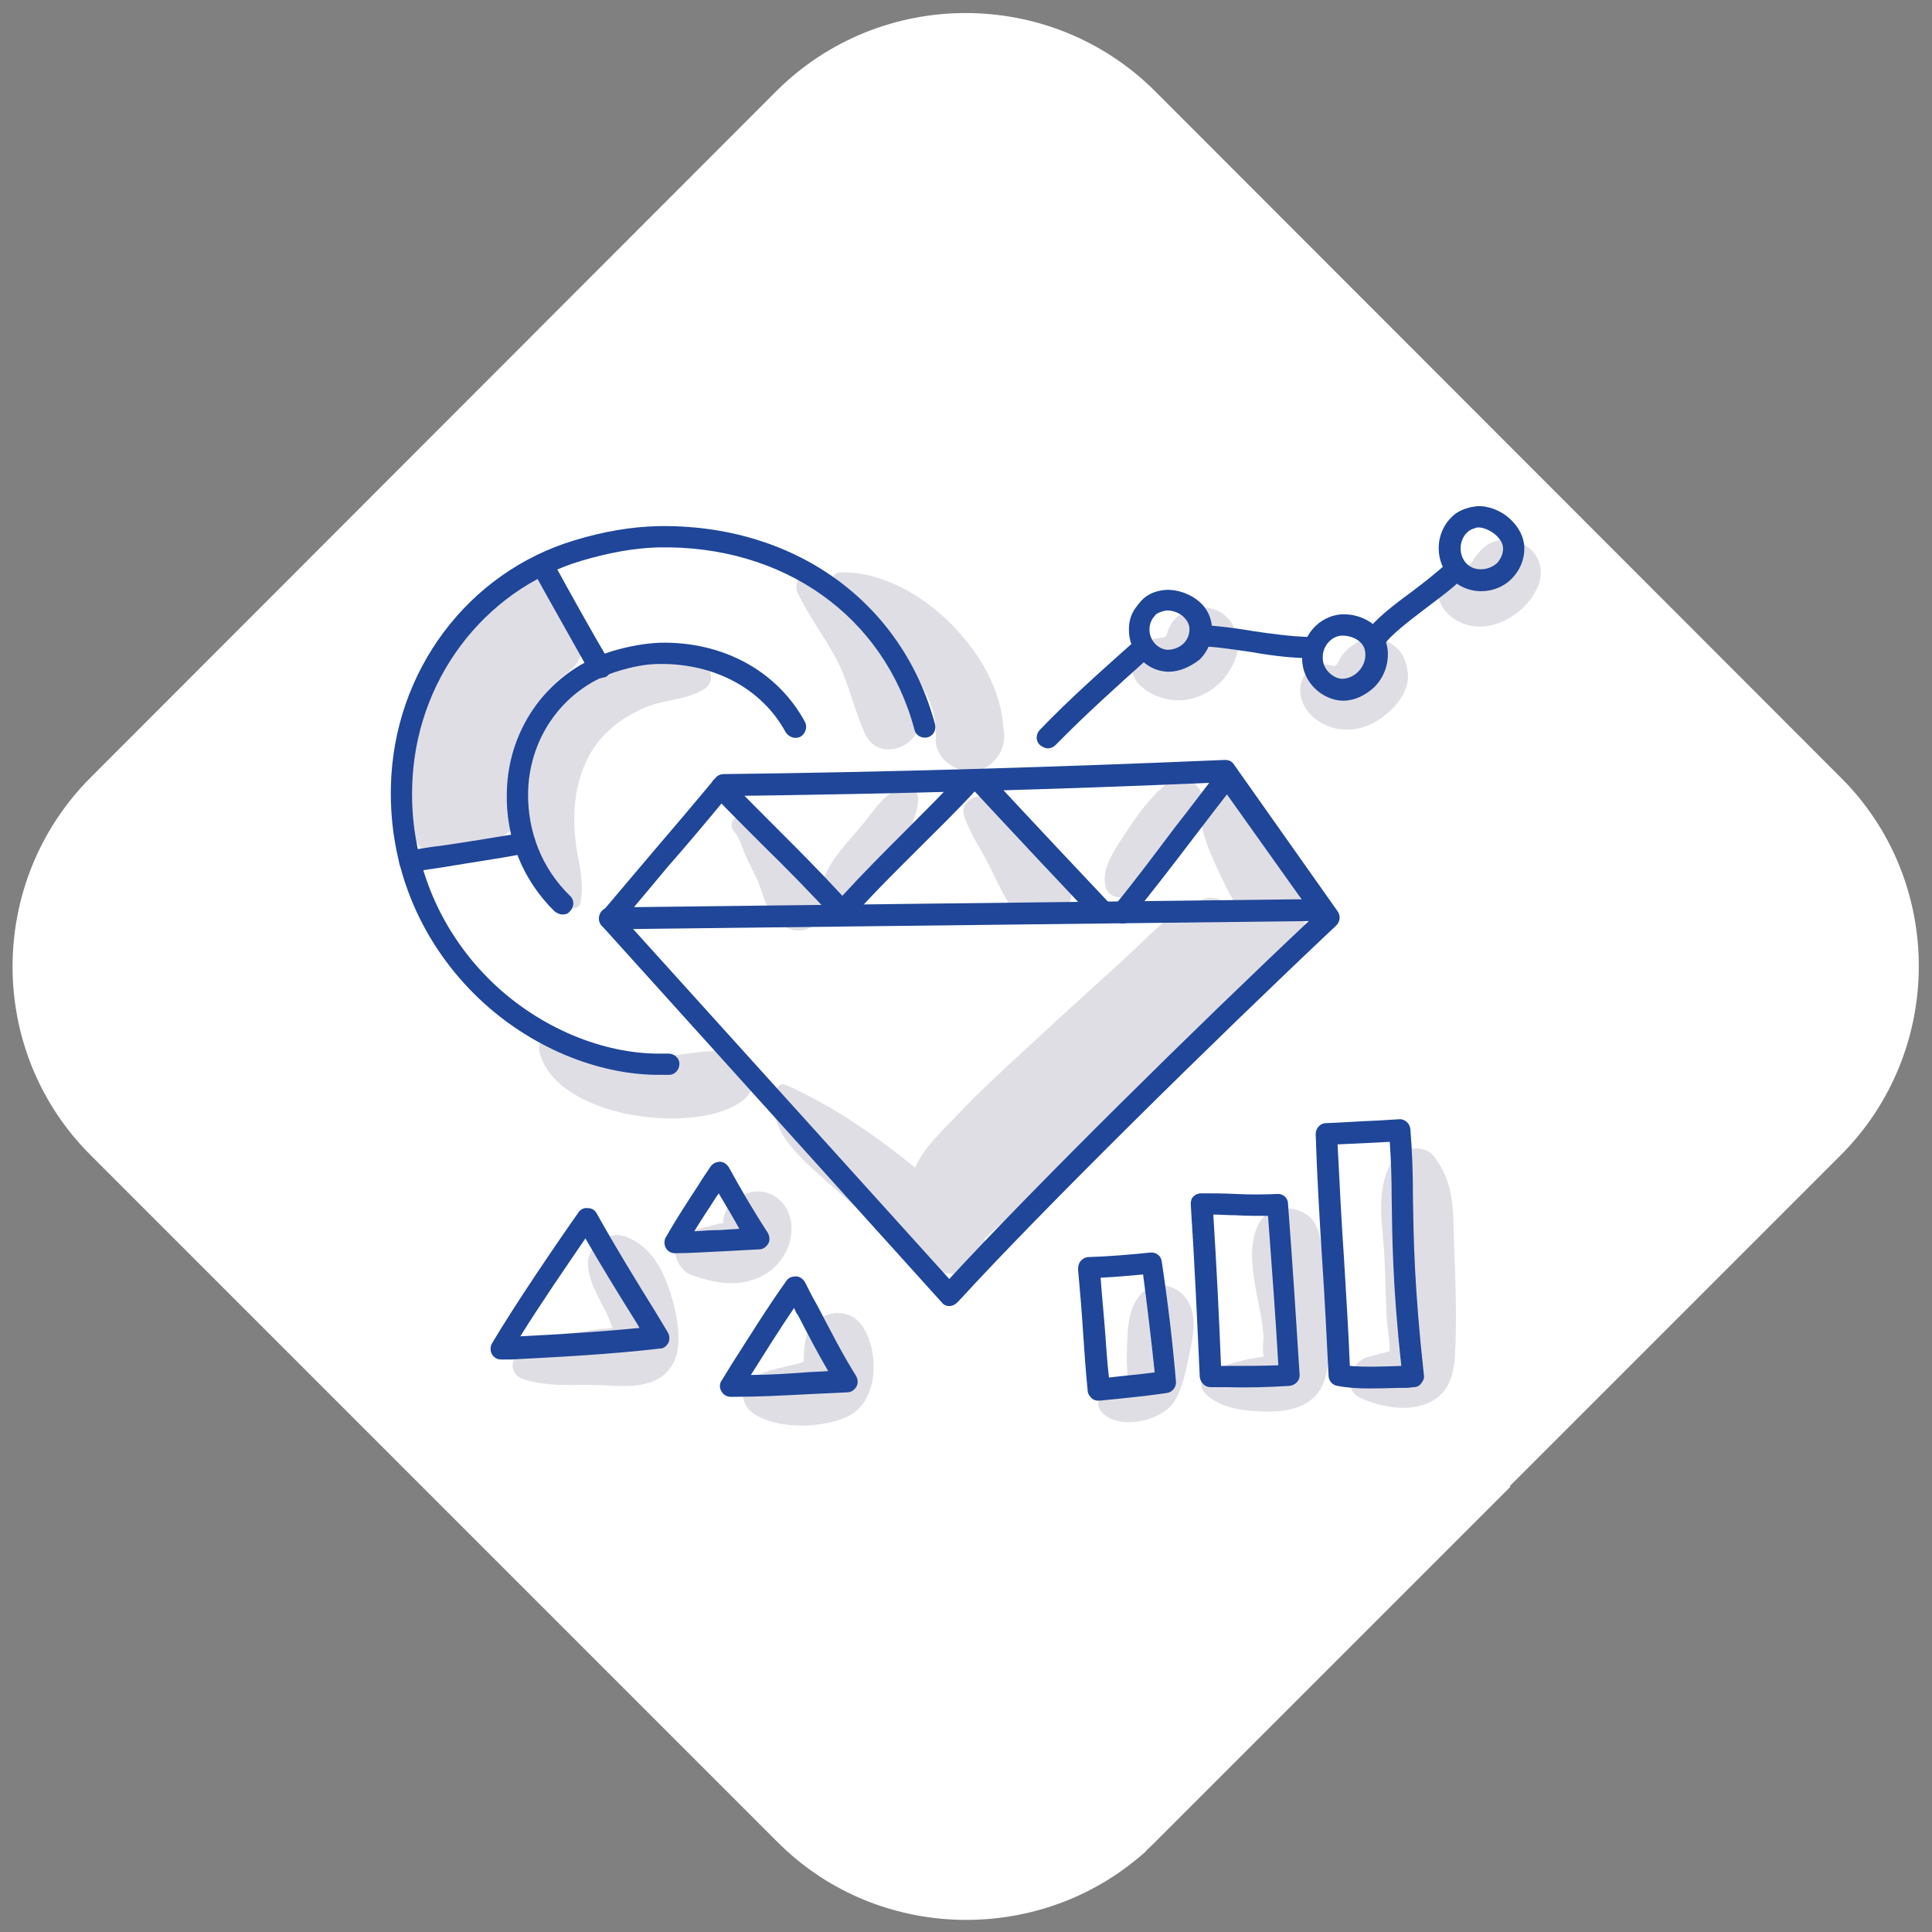
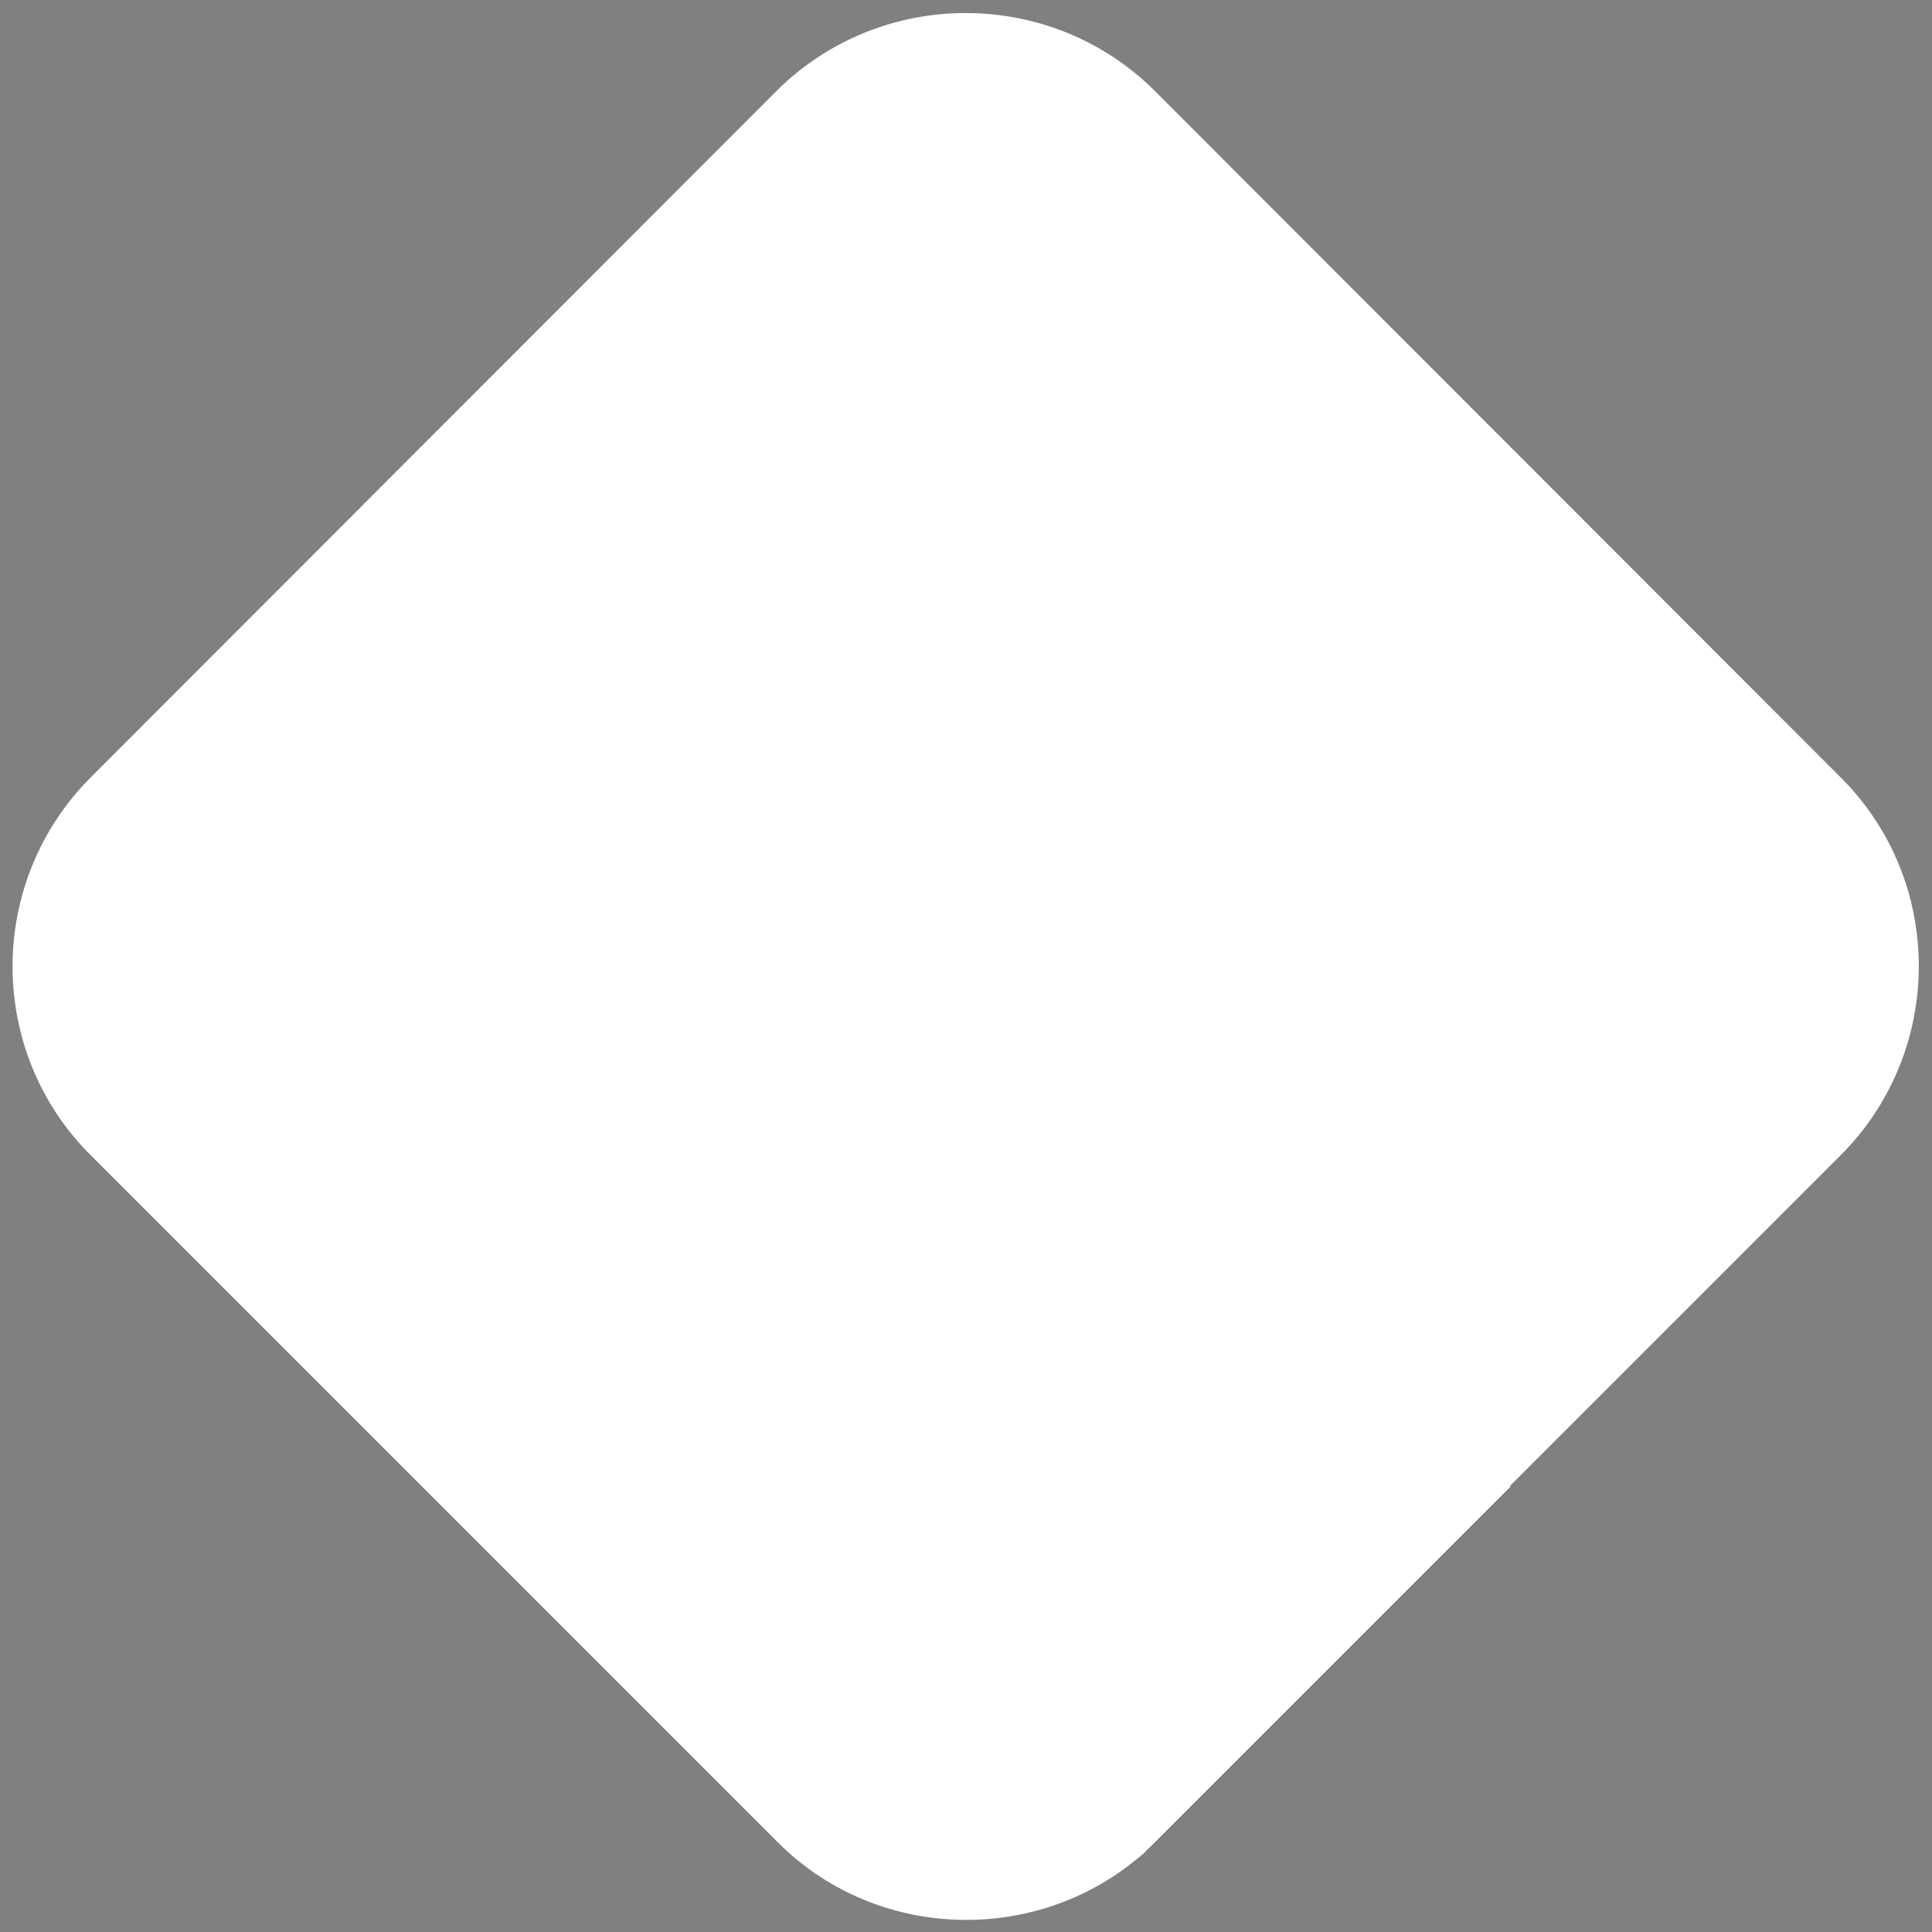
<svg xmlns="http://www.w3.org/2000/svg" xmlns:xlink="http://www.w3.org/1999/xlink" version="1.1" id="Livello_1" x="0px" y="0px" viewBox="0 0 300 300" style="enable-background:new 0 0 300 300;" xml:space="preserve">
  <rect x="0" y="0" width="300" height="300" fill="#808080" stroke="none" />
  <style type="text/css">
	.st0{fill:#FFFFFF;}
	.st1{clip-path:url(#SVGID_00000077293631806931218710000004486442880499173770_);}
	.st2{fill:#E0DEE5;}
	.st3{fill:#29ABF0;}
	.st4{fill:#1F4698;}
</style>
  <path class="st0" d="M120.6,14.1c16.2-16.1,42.5-16.1,58.7,0l106.5,106.6c16.2,16.1,16.2,42.5,0,58.7l-51.3,51.3c0,0,0,0.1,0,0.1  c0,0,0,0.1,0,0.1L181,284.4c-0.2,0.2-0.4,0.4-0.6,0.6l-1.6,1.6c-0.3,0.3-0.7,0.6-1,1c0,0,0,0,0,0c0,0,0,0,0,0  c-0.9,0.8-1.8,1.5-2.7,2.2c-16.2,12.2-39.6,11-54.3-3.7L14.1,179.4c-16.2-16.1-16.2-42.5,0-58.7L120.6,14.1z" />
  <g>
    <defs>
-       <rect id="SVGID_1_" x="60.7" y="78.6" width="178.6" height="142.8" />
-     </defs>
+       </defs>
    <clipPath id="SVGID_00000022519757793181190650000016870828358942053769_">
      <use xlink:href="#SVGID_1_" style="overflow:visible;" />
    </clipPath>
    <g style="clip-path:url(#SVGID_00000022519757793181190650000016870828358942053769_);">
      <path class="st2" d="M109.8,103.7c-6.8-8.2-21.1,2.3-25,8.7c-1.5,2.4-2.6,5.8-3.2,9.5c-0.4-7,0.3-13,6.6-17.5    c1.9-1.4,2.9-3.8,1.6-6c-1.4-2.4-2.8-4.8-4.2-7.3c-2.1-3.7-7.5-2.1-8.2,1.5c-4.8,3-8.2,8.6-10.3,13.5c-3.3,7.6-3.8,15.7-2.6,23.9    c0.3,2.2,3.4,3.9,5.4,3.1c4.1-1.6,9.6-2.7,11.3-6.6c-0.1,6.4,1.9,12.6,7.6,14.5c0.5,0.2,1.2-0.2,1.3-0.7c0.8-3.5-0.5-6.9-0.8-10.4    c-0.4-4.4,0.1-8.7,2.2-12.6c2-3.6,5.1-5.9,8.8-7.5c3-1.2,6.5-1.1,9.2-2.9C110.6,106.1,110.7,104.7,109.8,103.7" />
      <path class="st2" d="M113.1,163.2c-5.5-0.3-10.6,1.7-16.2,0.8c-4.1-0.6-8.2-2.9-12.4-2.4c-0.6,0.1-0.9,0.8-0.8,1.4    c2.1,10.6,24.2,13.4,31.5,8C118.5,168.6,117.5,163.5,113.1,163.2" />
-       <path class="st2" d="M155.8,113.1c-0.5-11.6-13.8-24.7-25.4-24.2c-0.8,0-1.6,1-1,1.8c5,7.1,16.5,14,15.9,23.8    c-0.3,4.5,6,7.1,9,3.7c0.1-0.1,0.2-0.2,0.3-0.3C155.7,116.7,156.2,114.8,155.8,113.1" />
      <path class="st2" d="M126.7,137.8c-1.8-1.5-3-4-4.7-5.8c-0.8-0.9-1.6-1.7-2.6-2.4c-1.2-0.9-2.6-1.5-3.7-2.4    c-1.2-1.1-2.8,0.5-1.8,1.8c0.9,1,1.3,2.5,1.8,3.7c0.6,1.3,1.2,2.5,1.8,3.7c1,2.2,1.5,5.4,3.5,7c1.7,1.3,4,1.6,5.6,0    C128.1,142,128.4,139.2,126.7,137.8" />
      <path class="st2" d="M140.9,122.3c-2.9-0.1-5.1,3.4-6.7,5.4c-2.2,2.7-5.1,5.5-6.3,8.7c-1.1,2.8,2.6,5.2,4.9,3.8    c3.4-2,6.2-6.9,8-10.4C141.4,128.5,144.4,122.4,140.9,122.3" />
      <path class="st2" d="M164.9,135.6c-4.2-3.6-6-10.8-12.2-11.9c-1.7-0.3-3.6,1.1-3,3c0.9,2.7,2.6,5.1,3.9,7.7    c1.4,2.7,2.5,5.7,4.7,7.9C162.7,146.4,169.4,139.4,164.9,135.6" />
      <path class="st2" d="M185.5,121.7c-1.5-1.2-3.3-0.9-4.7,0.3c-2.4,2-4.5,5-6.2,7.6c-1.5,2.3-3.7,5.4-2.9,8.2    c0.3,1.1,1.5,1.7,2.6,1.5c2.7-0.6,4.3-3.8,6-5.9c2-2.4,4.3-4.6,6.1-7.1C187.5,124.9,186.7,122.6,185.5,121.7" />
      <path class="st2" d="M104.3,201.4c-1.2-4-3.1-7.9-7.2-9.4c-2.7-1-6,1.6-5.8,4.4c0.2,3.6,2.8,6.5,3.8,9.8c-0.7,0.1-1.4,0.1-2.2,0.2    c-1.5,0.2-3.1,0.4-4.6,0.7c-3.1,0.6-5.8,1.5-8.1,3.6c-1.2,1.1-0.5,2.9,0.9,3.4c4,1.4,8.4,0.8,12.6,1c3.7,0.2,8.5,0.6,10.7-3.2    C106.1,209.2,105.2,204.4,104.3,201.4" />
      <path class="st2" d="M122.9,190.3c-0.2-2.9-2.3-5.3-5.3-5.3c-2.5,0-5.4,2.2-5.3,4.9c-0.3,0.1-0.5,0.1-0.6,0.1    c-1.8,0.5-3.4,0.7-5.1,1.5c-3.1,1.3-1.7,5.6,0.8,6.5c3.1,1.1,6.4,1.8,9.6,0.7C120.5,197.6,123.1,194.2,122.9,190.3" />
      <path class="st2" d="M134.1,206.2c-2.2-3.7-7.5-2.7-8.8,1.1c-0.4,1.3-0.5,2.6-0.5,4c0,0,0,0.1,0,0.1c-0.1,0-0.1,0-0.1,0.1    c-0.9,0.3-1.8,0.5-2.7,0.7c-1.8,0.4-3.5,0.8-5.1,1.7c-2.2,1.3-1.9,4.2,0,5.5c3.6,2.6,10.5,2.4,14.4,0.7    C136.4,218,136.6,210.3,134.1,206.2" />
      <path class="st2" d="M184.9,202.9c-1.4-3.6-6.2-4.7-8.4-1.1c-1.4,2.2-1.4,4.9-1.5,7.4c0,1-0.1,2.1,0,3.1c0,0.5,0.1,1,0.1,1.5    c-0.6,0.3-1.3,0.7-1.6,0.9c-0.7,0.4-1.6,0.7-2.2,1.4c-0.8,0.9-1.1,2.1-0.3,3.1c2.5,3,9.4,1.5,11.3-1.5c1.1-1.7,1.7-4.1,2.1-6.1    C185,208.8,185.9,205.5,184.9,202.9" />
      <path class="st2" d="M205.7,199.4c-0.5-2.9,0.1-8-2.2-10.3c-2.2-2.2-6.6-2-8.1,1c-2.5,5.1,0.5,12.1,0.8,17.5c0,0.7-0.3,2.5,0.1,3    c-1.1,0.3-2.5,0.4-3.1,0.6c-2.3,0.6-4.4,1-6.2,2.7c-0.7,0.6-0.6,1.6,0,2.3c2.4,2.7,6.9,3,10.3,3c4.4-0.1,7.9-1.6,8.7-6.2    C206.8,208.5,206.4,203.8,205.7,199.4" />
      <path class="st2" d="M225.8,193.6c-0.2-5.3,0.2-9.7-3.1-14c-1.7-2.2-5.4-1.3-6.6,0.8c-2.7,4.7-1.3,10.1-1.1,15.3    c0.1,2.9,0.2,5.9,0.3,8.8c0.1,1.5,0.5,3.5,0.5,5.3c-1.2,0.4-2.5,0.6-3.7,1c-2.4,0.9-3.8,5-0.8,6.3c3.4,1.5,8.1,2.4,11.5,0.2    c2.9-1.9,3.1-5.3,3.2-8.4C226.2,204,226,198.8,225.8,193.6" />
      <path class="st2" d="M188.1,94.5c-3-0.7-6.1,0.9-6.9,3.9c0,0,0,0,0,0.1c-0.1,0.1-0.1,0.2-0.2,0.3c0,0-0.1,0.1-0.1,0.1    c-0.1,0-0.2,0-0.2,0.1c-0.2,0-0.5,0-0.7,0.1c-1.7,0.1-3.3,1-3.9,2.6c-0.6,1.6-0.4,3.5,0.9,4.7c2.3,2.2,5.8,2.9,8.7,1.9    c3.2-1.1,5.4-3.5,6.4-6.8C192.9,98.6,191,95.1,188.1,94.5" />
      <path class="st2" d="M218.6,104.5c-0.2-1.9-0.9-3.6-2.7-4.6c-1.7-1-3.8-1-5.4,0c-1.3,0.7-2.2,1.8-2.8,3.1c0,0.1-0.1,0.2-0.1,0.2    c0,0,0,0-0.1,0c-0.1,0.1-0.2,0.2-0.2,0.2c0,0-0.1,0-0.1,0c-0.2,0-0.3,0-0.5-0.1c0,0-0.1,0-0.1,0c-2.4-0.7-4.5,1.2-4.7,3.5    c-0.2,4,3.9,6.7,7.6,6.5c2.3-0.1,4.3-1.1,6-2.6C217.2,109.3,218.9,106.9,218.6,104.5" />
      <path class="st3" d="M227.6,87.8C226.9,87.6,227.3,87.8,227.6,87.8" />
      <path class="st2" d="M237.2,84.9c-2.1-1.6-5.2-1.5-7.1,0.4c-0.4,0.4-0.8,0.9-1.2,1.4c0,0-0.1,0.2-0.2,0.4c0,0-0.4,0.4-0.4,0.5    c-0.1,0.1-0.1,0.1-0.2,0.1c-0.2,0.1-0.3,0.1-0.4,0.1c0,0,0,0-0.2,0c0,0-0.1,0-0.1,0c0,0,0.1,0,0.1,0c-1.7-0.4-3.8,0.5-4.2,2.4    c-0.8,4,2.5,7,6.3,7.1c3.5,0.1,7.2-2.4,8.8-5.4C239.9,89.4,239.4,86.5,237.2,84.9" />
      <path class="st2" d="M125,89.7c-1.2-0.2-1.6,1.3-1.2,2.2c1.7,3.7,4.2,6.9,6.1,10.5c2,3.8,2.7,7.9,4.5,11.7    c2.1,4.3,8.4,1.9,8.5-2.3C143.2,102.5,134.2,90.9,125,89.7" />
      <path class="st2" d="M201.5,140.6c0.8-1.7,0.6-3.7-1-5.2c-1.7-1.6-2.8-4.5-4.1-6.4c-1.5-2.2-2.9-4.6-5.2-6    c-1.6-0.9-4.1-0.2-4.5,1.8c-0.7,3.5,0.8,6.7,2.2,9.8c0.9,1.9,1.9,4.3,3.3,6.2c-0.3,0.3-0.6,0.6-1,0.9c-0.7-1.6-2.3-2.8-4.3-2.1    c-4.9,1.6-8.4,5.7-12.1,9.1c-4.6,4.2-9.3,8.4-13.8,12.6c-4.3,4-8.7,7.9-12.7,12.2c-2.3,2.4-4.9,4.8-6.2,7.8    c-6.2-5-12.6-9.5-20-12.8c-0.6-0.3-1.2-0.1-1.5,0.6c-2.2,6.3,4.3,11.2,8.5,15c3.1,2.8,6.3,5.5,9.4,8.1c0.3,0.3,0.6,0.5,0.9,0.8    c0.6,1,1.4,2,2.2,3.1c0.8,1,2.6,1.5,4.1,1.3c0.6,0.2,1.3,0.3,2,0.4c3,0.2,5.2-2.8,5.2-5.5c7.2-6.3,13.8-13.6,20.8-20.1    c9-8.5,18.1-16.8,27.4-24.9C203.2,145.1,203,142.5,201.5,140.6" />
      <path class="st4" d="M96.9,142.7l50.5,55.9c13-14.1,38.3-39.1,56.6-56.3l-14.8-20.8c-25.2,1.1-50.8,1.8-76.2,2.1    c-3.3,4-6.5,7.8-9.4,11.1C101.2,137.6,98.9,140.3,96.9,142.7 M147.4,202.8c-0.5,0-0.9-0.2-1.2-0.6l-52.7-58.4    c-0.6-0.6-0.6-1.5,0-2.2c2.3-2.7,4.9-5.8,7.7-9.1c3-3.5,6.4-7.5,9.9-11.7c0.3-0.4,0.8-0.6,1.3-0.6c25.9-0.3,52-1.1,77.8-2.2    c0.6,0,1.1,0.2,1.4,0.7l16.1,22.8c0.5,0.7,0.4,1.6-0.2,2.2c-18.9,17.8-46,44.5-58.7,58.4C148.3,202.6,147.9,202.8,147.4,202.8" />
      <path class="st4" d="M94.7,144.3c-0.9,0-1.7-0.7-1.7-1.7c0-0.9,0.7-1.7,1.7-1.7l110.6-1.3c0.9,0,1.7,0.7,1.7,1.7    c0,0.9-0.7,1.7-1.7,1.7C205.3,143,94.8,144.3,94.7,144.3" />
      <path class="st4" d="M130.8,143.2c-0.5,0-0.9-0.2-1.2-0.5c-3.8-4.1-7.4-7.8-11.3-11.6c-2.4-2.4-5-5-7.5-7.6    c-0.6-0.7-0.6-1.7,0-2.4c0.7-0.6,1.7-0.6,2.4,0c2.5,2.6,5,5.1,7.5,7.6c3.3,3.3,6.7,6.7,10.1,10.4c3.2-3.5,6.4-6.7,9.6-9.9    c2.9-2.9,5.9-5.9,8.9-9.1c0.6-0.7,1.7-0.7,2.4-0.1c0.7,0.6,0.7,1.7,0.1,2.4c-3,3.3-6.1,6.3-9,9.2c-3.5,3.5-7.2,7.1-10.7,11.1    C131.7,143,131.3,143.2,130.8,143.2" />
      <path class="st4" d="M171.3,143.4c-0.4,0-0.9-0.2-1.2-0.5c-3.7-3.9-13-13.8-19.3-20.6c-0.6-0.7-0.6-1.7,0.1-2.4    c0.7-0.6,1.7-0.6,2.4,0.1c6.3,6.8,15.6,16.7,19.3,20.6c0.6,0.7,0.6,1.7-0.1,2.4C172.1,143.3,171.7,143.4,171.3,143.4" />
      <path class="st4" d="M174.3,143.4c-0.4,0-0.7-0.1-1-0.4c-0.7-0.6-0.8-1.6-0.3-2.3c3.3-4,6.4-8.2,9.5-12.3c2.3-2.9,4.5-5.9,6.8-8.8    c0.6-0.7,1.6-0.9,2.3-0.3c0.7,0.6,0.8,1.6,0.3,2.3c-2.3,2.9-4.5,5.8-6.8,8.8c-3.1,4.1-6.3,8.2-9.6,12.3    C175.3,143.2,174.8,143.4,174.3,143.4" />
      <path class="st4" d="M102.9,166.9c-0.4,0-0.8,0-1.2,0c-9.9-0.2-20.4-4.9-28.1-12.6c-8.6-8.6-13.2-20-12.9-32.2    c0.4-17.8,11.9-33.2,28.5-38.2c4.6-1.4,8.9-2.1,12.9-2.2c21.1-0.4,38,11.7,43.1,30.8c0.2,0.9-0.3,1.8-1.2,2    c-0.9,0.2-1.8-0.3-2-1.2c-4.7-17.6-20.3-28.7-39.8-28.3c-3.7,0.1-7.6,0.8-12,2.1c-15.2,4.6-25.8,18.7-26.2,35.1    c-0.3,11.3,4,21.9,11.9,29.8c7.1,7.1,16.8,11.4,25.8,11.6c0.7,0,1.4,0,2.1,0c0.9,0,1.7,0.7,1.7,1.6c0,0.9-0.7,1.7-1.6,1.7    C103.6,166.9,103.2,166.9,102.9,166.9" />
      <path class="st4" d="M87.3,142c-0.4,0-0.8-0.2-1.2-0.5c-5-4.9-7.6-11.5-7.4-18.5c0.2-10.2,6.8-19,16.4-21.9    c2.7-0.8,5.1-1.2,7.4-1.3c9.8-0.2,18.2,4.4,22.5,12.3c0.4,0.8,0.1,1.8-0.7,2.3c-0.8,0.4-1.8,0.1-2.3-0.7    c-3.7-6.8-11.1-10.7-19.6-10.6c-2,0-4.1,0.4-6.4,1.1c-8.2,2.5-13.8,10-14,18.8c-0.1,6.1,2.1,11.8,6.5,16.1c0.7,0.6,0.7,1.7,0,2.4    C88.2,141.9,87.8,142,87.3,142" />
      <path class="st4" d="M93.2,105.3c-0.6,0-1.1-0.3-1.5-0.8l-0.1-0.1c-2.9-5.2-6-10.6-8.9-15.9c-0.4-0.8-0.1-1.8,0.7-2.3    c0.8-0.4,1.8-0.1,2.3,0.7c2.9,5.3,5.9,10.7,8.9,15.8l0.1,0.1c0.5,0.8,0.2,1.8-0.6,2.3C93.7,105.2,93.4,105.3,93.2,105.3" />
      <path class="st4" d="M63.6,135.4c-0.8,0-1.5-0.6-1.6-1.4c-0.1-0.9,0.5-1.8,1.4-1.9c1.8-0.3,3.5-0.6,5.3-0.8    c4.1-0.6,8.4-1.3,12.5-2c0.9-0.2,1.8,0.4,1.9,1.3c0.2,0.9-0.4,1.8-1.3,1.9c-4.2,0.8-8.5,1.4-12.6,2.1c-1.8,0.3-3.5,0.5-5.3,0.8    C63.8,135.3,63.7,135.3,63.6,135.4" />
      <path class="st4" d="M90.9,192.3c-3,4.4-7.2,10.5-10.1,15.2c6.1-0.3,12.3-0.7,18.5-1.3l-0.4-0.7C96.2,201.2,93.5,196.8,90.9,192.3     M77.8,211.1c-0.6,0-1.1-0.3-1.4-0.8c-0.3-0.5-0.3-1.2,0-1.7c3.3-5.6,9.8-15.2,13.4-20.3c0.3-0.5,0.9-0.8,1.5-0.7    c0.6,0,1.1,0.3,1.4,0.9c2.9,5.2,6.1,10.4,9.2,15.4l1.8,3c0.3,0.5,0.3,1.1,0.1,1.6c-0.3,0.5-0.7,0.9-1.3,0.9    c-7.7,0.9-15.5,1.3-23.1,1.7L77.8,211.1C77.9,211.1,77.8,211.1,77.8,211.1" />
      <path class="st4" d="M111.6,185.3c-0.1,0.2-0.3,0.4-0.4,0.6c-1.1,1.7-2.3,3.5-3.4,5.3c1.4-0.1,2.8-0.2,4.2-0.2    c0.9-0.1,1.9-0.1,2.8-0.2C113.7,188.8,112.6,187,111.6,185.3 M104.8,194.6c-0.6,0-1.1-0.3-1.4-0.8c-0.3-0.5-0.3-1.2,0-1.7    c1.6-2.8,3.3-5.4,5-8c0.6-1,1.3-2,1.9-2.9c0.3-0.5,0.9-0.8,1.5-0.8c0.6,0,1.1,0.4,1.4,0.9c1.7,3.1,3.6,6.4,6,10.1    c0.3,0.5,0.4,1.2,0.1,1.7c-0.3,0.5-0.8,0.9-1.4,0.9c-1.9,0.1-3.8,0.2-5.6,0.3C109.8,194.4,107.3,194.6,104.8,194.6" />
      <path class="st4" d="M123.3,203.1c-2.3,3.4-4.5,6.9-6.7,10.4c2.8,0,5.7-0.2,8.5-0.4c1.2-0.1,2.3-0.1,3.5-0.2    c-1.7-2.9-3.2-5.8-4.7-8.7C123.6,203.9,123.5,203.5,123.3,203.1 M113.8,216.9h-0.3c-0.6,0-1.2-0.3-1.5-0.9    c-0.3-0.5-0.3-1.2,0.1-1.7l1.6-2.6c2.7-4.2,5.4-8.6,8.4-12.8c0.3-0.5,0.9-0.7,1.5-0.7c0.6,0,1.1,0.4,1.4,0.9    c0.6,1.2,1.2,2.4,1.9,3.6c1.9,3.6,3.8,7.4,6,10.9c0.3,0.5,0.4,1.1,0.1,1.7c-0.3,0.5-0.8,0.9-1.4,0.9c-2.1,0.1-4.2,0.2-6.3,0.3    C121.5,216.7,117.6,216.9,113.8,216.9" />
      <path class="st4" d="M170.9,198.4c0.2,2.8,0.5,5.7,0.7,8.4c0.2,2.4,0.3,4.7,0.6,7.1c2.5-0.3,5-0.5,7.1-0.8    c-0.5-4.8-1.1-9.8-1.8-15.2C175.3,198.1,173.1,198.3,170.9,198.4 M170.6,217.5c-0.4,0-0.8-0.1-1.1-0.4c-0.3-0.3-0.6-0.7-0.6-1.1    c-0.3-2.9-0.5-5.9-0.7-8.8c-0.2-3.3-0.5-6.8-0.8-10.1c0-0.5,0.1-0.9,0.4-1.3c0.3-0.3,0.7-0.6,1.2-0.6c3.3-0.1,6.6-0.4,9.6-0.7    c0.9-0.1,1.7,0.5,1.8,1.4c1,6.7,1.7,12.7,2.2,18.6c0.1,0.9-0.6,1.7-1.4,1.8c-4,0.6-8.7,1-10.5,1.2    C170.7,217.4,170.6,217.4,170.6,217.5" />
-       <path class="st4" d="M189.6,212.1h1.2c2.4,0,5,0,7.7-0.1c-0.4-7.1-1-15.1-1.6-23.2c-1.7,0-3.4,0-5.1-0.1c-1.1,0-2.3-0.1-3.4-0.1    C188.9,196.5,189.3,204.5,189.6,212.1 M190.7,215.4H188c-0.9,0-1.6-0.7-1.7-1.6c-0.4-8.6-0.8-17.7-1.4-26.8c0-0.5,0.1-0.9,0.4-1.2    c0.3-0.3,0.7-0.5,1.2-0.5c1.8,0,3.6,0,5.4,0.1c2.1,0.1,4.3,0.1,6.4,0c0.9-0.1,1.7,0.6,1.7,1.5c0.7,9.2,1.3,18.5,1.8,26.5    c0.1,0.9-0.6,1.7-1.6,1.8C196.9,215.4,193.7,215.5,190.7,215.4" />
      <path class="st4" d="M209.6,212.1c2.3,0.2,5.3,0.1,8,0c-1.4-12.7-1.4-20.1-1.5-26c0-3.1-0.1-5.9-0.3-8.8l-1.7,0.1    c-2.1,0.1-4.3,0.2-6.4,0.3c0.3,6,0.6,12,1,17.8C209,200.9,209.4,206.5,209.6,212.1 M212.8,215.6c-1.9,0-3.6-0.1-5.1-0.4    c-0.8-0.1-1.4-0.8-1.4-1.6c-0.3-6-0.6-12.1-1-18c-0.4-6.4-0.8-13-1-19.5c0-0.9,0.7-1.7,1.6-1.7c2.7-0.1,5.3-0.3,8-0.4l3.3-0.2    c0.9-0.1,1.7,0.6,1.8,1.5c0.3,3.7,0.4,6.9,0.4,10.7c0.1,6.2,0.2,13.9,1.7,27.5c0.1,0.5-0.1,0.9-0.4,1.3s-0.7,0.6-1.2,0.6l-0.9,0.1    C216.8,215.5,214.8,215.6,212.8,215.6" />
      <path class="st4" d="M181.3,94.8c-0.1,0-0.2,0-0.2,0c-0.6,0.1-1.2,0.3-1.6,0.6c-0.2,0.2-0.3,0.4-0.5,0.6c-0.3,0.5-0.5,1-0.5,1.6    c-0.1,1.7,1.2,3.2,2.8,3.3c0.8,0,1.8-0.3,2.5-1c0.4-0.4,0.9-1.1,0.9-2.2c0-0.9-0.5-1.5-0.9-1.9C183.2,95.2,182.2,94.8,181.3,94.8     M181.5,104.3c-0.1,0-0.2,0-0.3,0c-3.4-0.2-6-3.2-5.9-6.7c0-1.2,0.4-2.4,1.1-3.3c0.3-0.4,0.6-0.8,1-1.2c0.9-0.9,2.2-1.4,3.6-1.5    c1.8-0.1,3.8,0.6,5.2,1.8c1.3,1.1,2,2.7,2,4.3c0,1.8-0.6,3.4-1.9,4.7C184.9,103.5,183.2,104.3,181.5,104.3" />
      <path class="st4" d="M208.6,98.7C208.6,98.7,208.6,98.7,208.6,98.7c-0.2,0-0.2,0-0.3,0c-1.6,0.1-3,1.7-2.9,3.5    c0,1.9,1.8,3.2,3,3.2c0.9,0,1.8-0.4,2.5-1.1c0.8-0.8,1.2-1.9,1.1-2.9C211.9,99.4,209.7,98.7,208.6,98.7 M208.6,108.8    c-0.1,0-0.2,0-0.2,0c-3-0.1-6.2-2.8-6.2-6.5c-0.1-3.6,2.6-6.6,6-6.9c0.1,0,0.3,0,0.4,0c2.7-0.1,6.6,1.7,6.9,5.8    c0.1,2-0.6,4-2.1,5.5C212,108,210.3,108.8,208.6,108.8" />
-       <path class="st4" d="M227.9,82.6c-0.7,0.6-1.1,1.6-1.1,2.5c0,1.9,1.3,3.3,3.1,3.3c1.2,0,2-0.5,2.5-0.9c0.6-0.6,1-1.5,1-2.3    c0-1-0.7-1.7-1.1-2.1c-0.8-0.7-1.9-1.2-2.7-1.2c-0.2,0-0.3,0-0.5,0.1C228.6,82.1,228.1,82.4,227.9,82.6 M230,91.8    c-0.1,0-0.1,0-0.2,0c-3.6-0.1-6.4-3-6.4-6.7c0-1.9,0.8-3.7,2.1-4.9c0.8-0.8,1.9-1.2,2.7-1.4c0.3-0.1,0.7-0.1,1.1-0.2    c1.7-0.1,3.7,0.6,5.2,2c1.4,1.3,2.2,2.9,2.2,4.6c0,1.7-0.7,3.4-2,4.7C233.5,91.1,231.8,91.8,230,91.8" />
+       <path class="st4" d="M227.9,82.6c-0.7,0.6-1.1,1.6-1.1,2.5c0,1.9,1.3,3.3,3.1,3.3c1.2,0,2-0.5,2.5-0.9c0.6-0.6,1-1.5,1-2.3    c0-1-0.7-1.7-1.1-2.1c-0.8-0.7-1.9-1.2-2.7-1.2c-0.2,0-0.3,0-0.5,0.1C228.6,82.1,228.1,82.4,227.9,82.6 M230,91.8    c-0.1,0-0.1,0-0.2,0c-3.6-0.1-6.4-3-6.4-6.7c0.8-0.8,1.9-1.2,2.7-1.4c0.3-0.1,0.7-0.1,1.1-0.2    c1.7-0.1,3.7,0.6,5.2,2c1.4,1.3,2.2,2.9,2.2,4.6c0,1.7-0.7,3.4-2,4.7C233.5,91.1,231.8,91.8,230,91.8" />
      <path class="st4" d="M162.7,116.2c-0.4,0-0.8-0.2-1.2-0.5c-0.7-0.6-0.7-1.7,0-2.4c4.6-4.8,9.6-9.2,14.4-13.5    c0.7-0.6,1.8-0.6,2.4,0.1c0.6,0.7,0.6,1.7-0.1,2.4c-4.8,4.3-9.7,8.7-14.2,13.3C163.6,116,163.2,116.2,162.7,116.2" />
      <path class="st4" d="M202.8,102.2C202.8,102.2,202.8,102.2,202.8,102.2c-3.1-0.1-6-0.5-8.8-1c-2.3-0.3-4.5-0.7-6.7-0.8    c-0.9-0.1-1.6-0.9-1.5-1.8c0.1-0.9,0.8-1.6,1.8-1.5c2.3,0.2,4.7,0.5,7,0.9c2.7,0.4,5.6,0.8,8.4,0.9c0.9,0,1.6,0.8,1.6,1.7    C204.5,101.5,203.7,102.2,202.8,102.2" />
-       <path class="st4" d="M213.7,100.6c-0.3,0-0.6-0.1-0.9-0.3c-0.8-0.5-1-1.5-0.5-2.3c1.2-1.8,3.9-3.9,6.9-6.1c2-1.5,4-3.1,5.3-4.3    c0.7-0.7,1.7-0.7,2.4,0c0.7,0.7,0.7,1.7,0,2.4c-1.4,1.4-3.6,3-5.7,4.6c-2.5,1.9-5.2,4-6.1,5.3    C214.8,100.3,214.2,100.6,213.7,100.6" />
    </g>
  </g>
</svg>